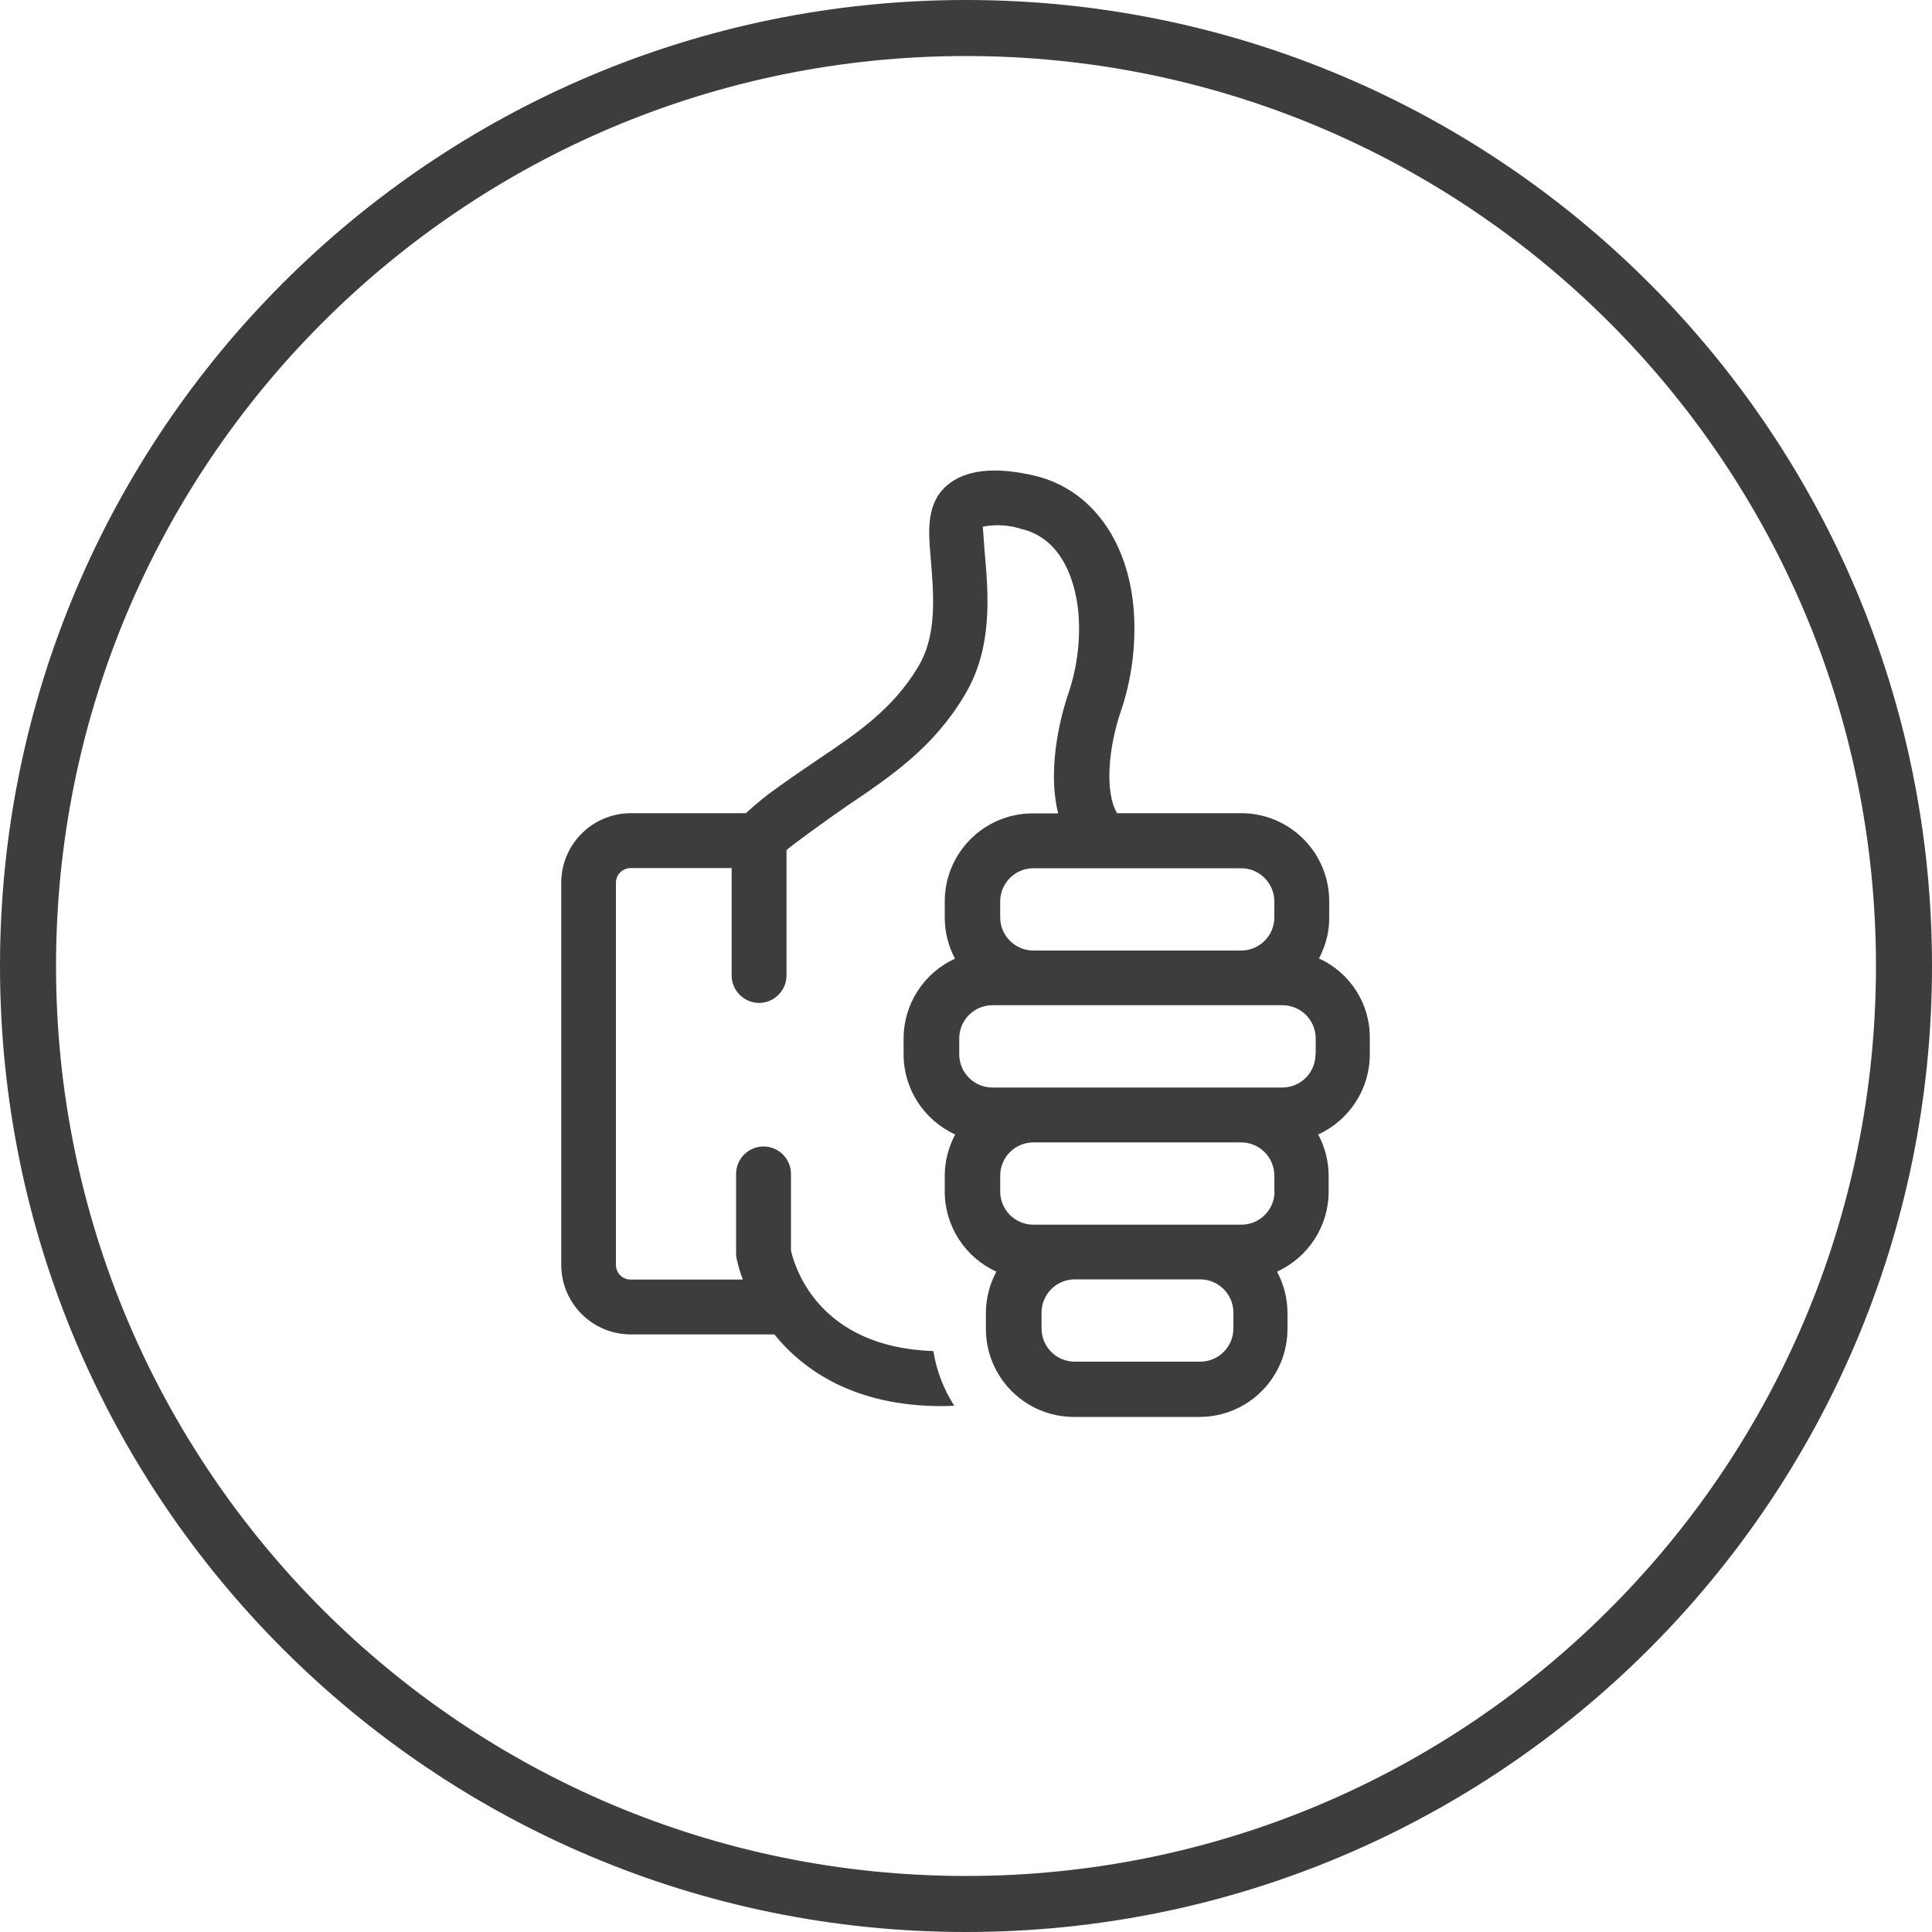
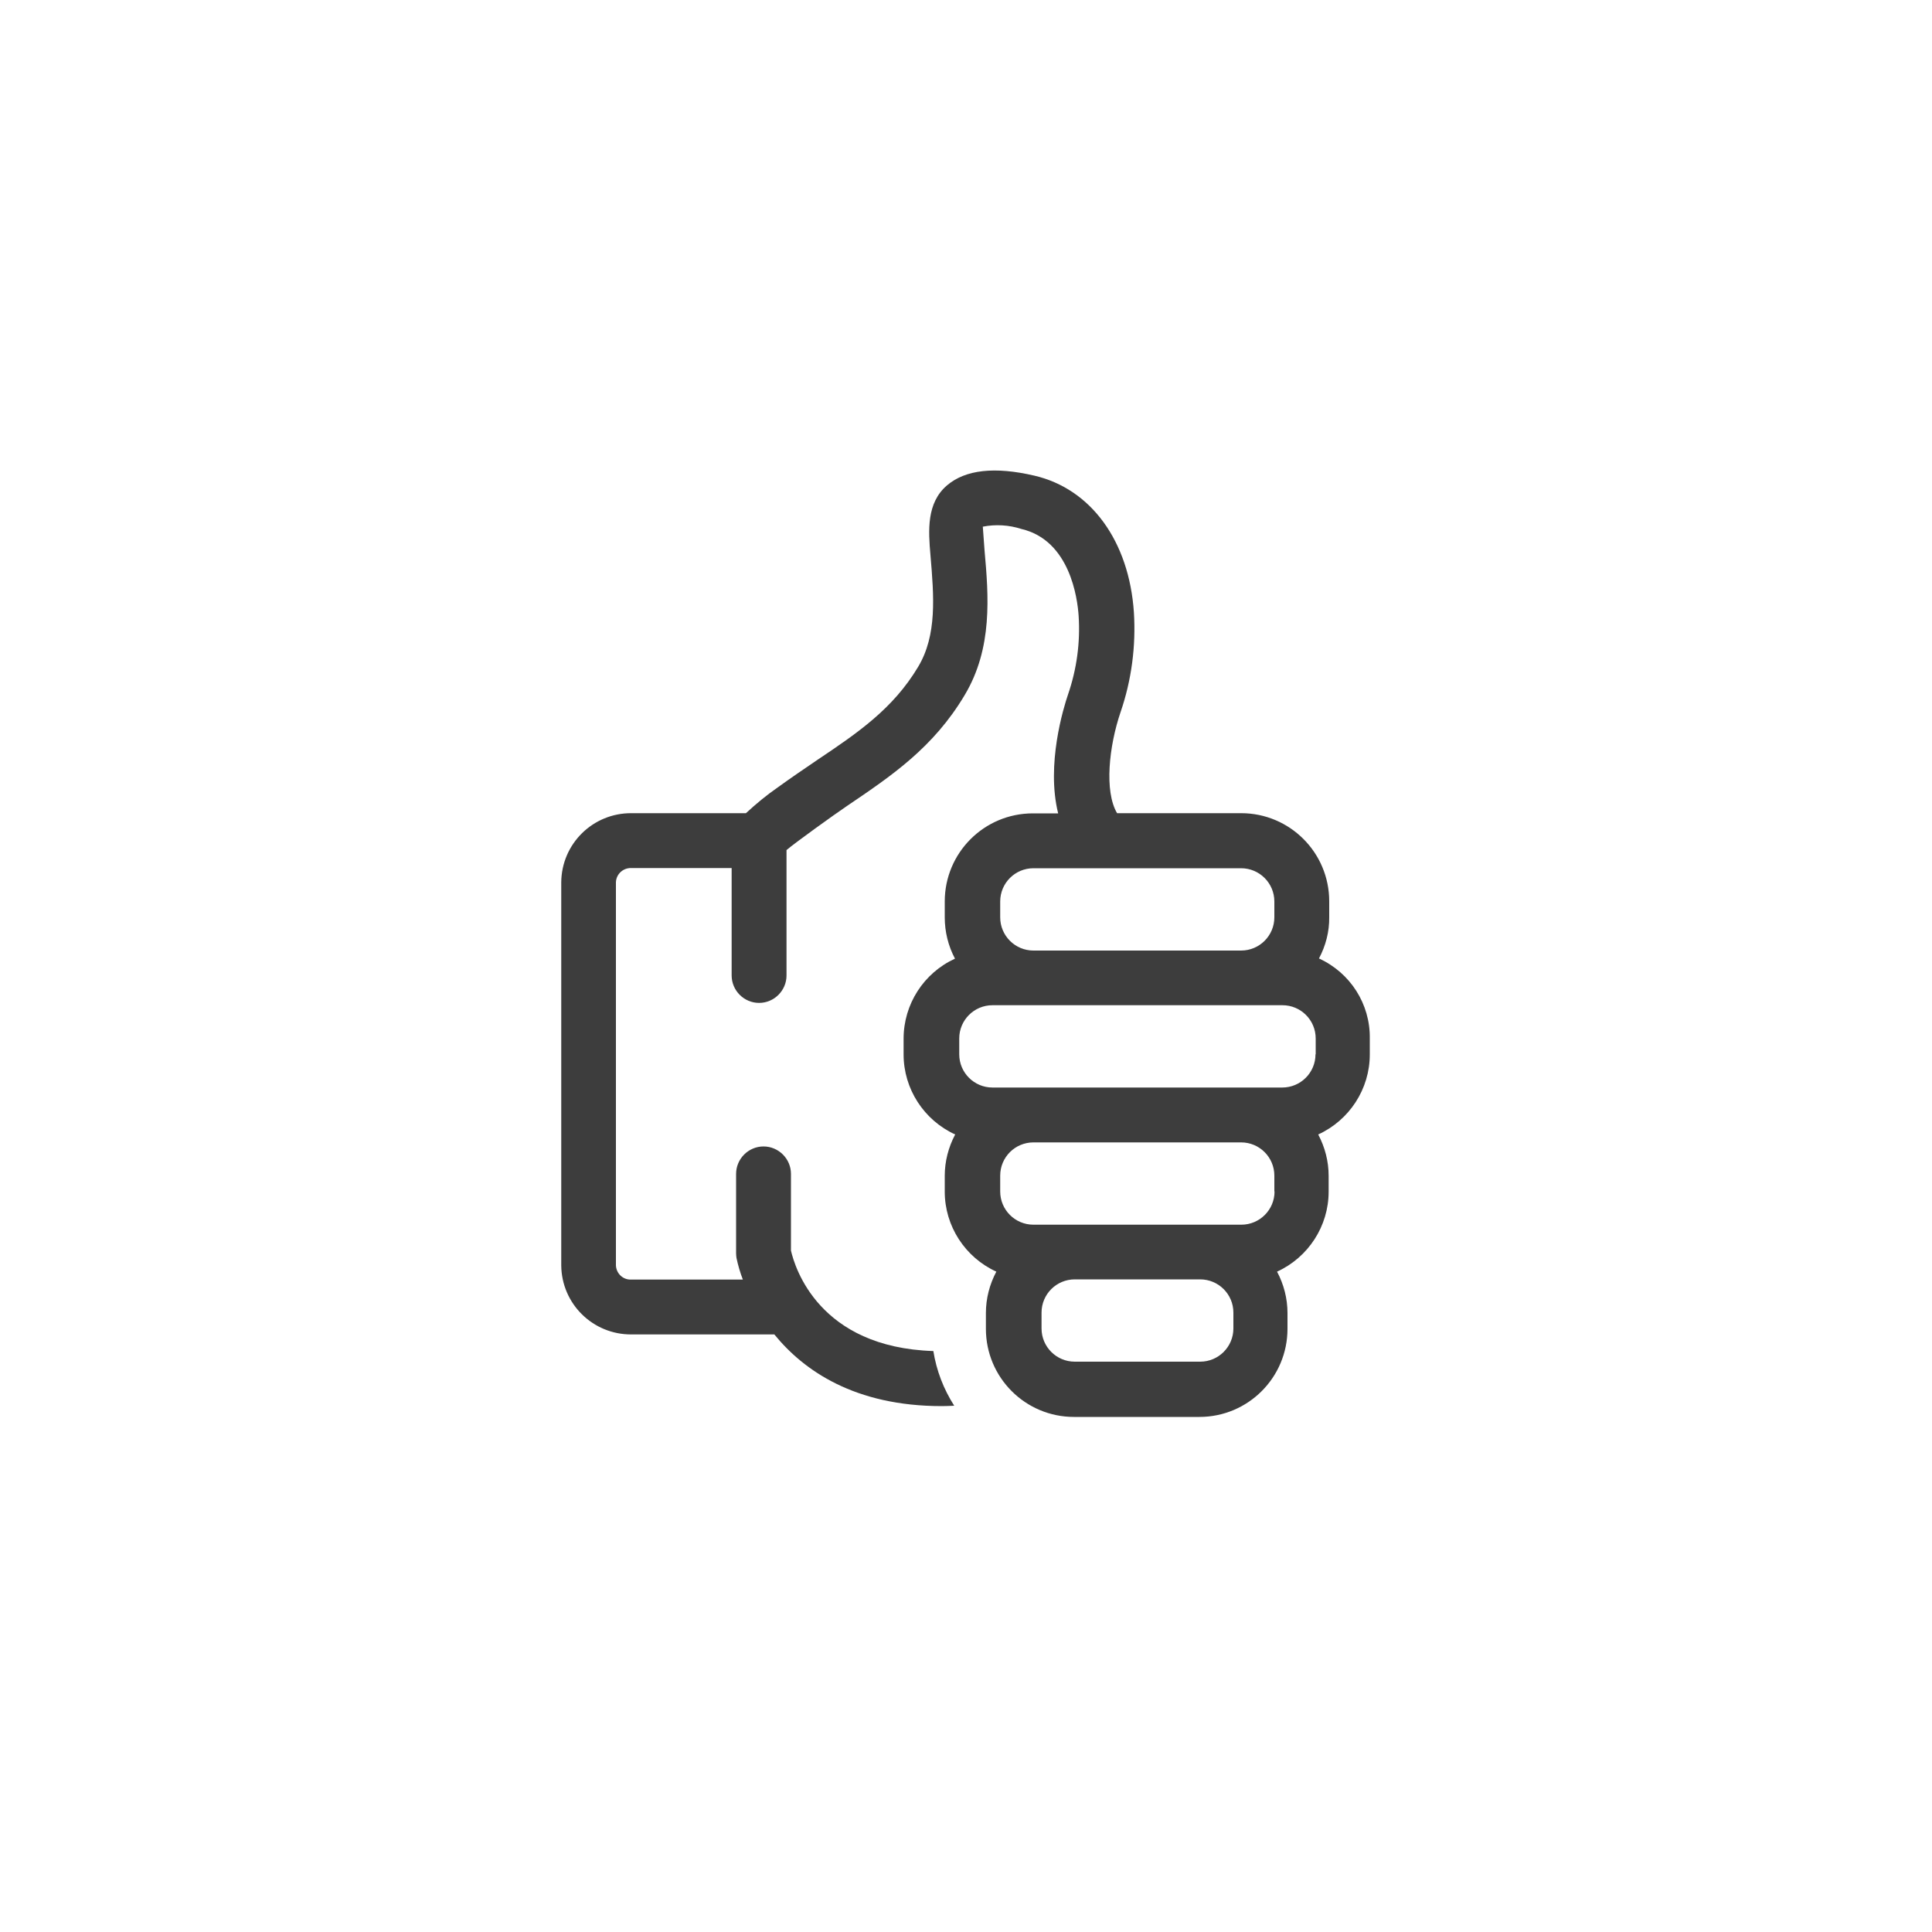
<svg xmlns="http://www.w3.org/2000/svg" version="1.1" id="Warstwa_1" x="0px" y="0px" viewBox="0 0 100 100" style="enable-background:new 0 0 100 100;" xml:space="preserve">
  <style type="text/css">
	.st0{fill:#3D3D3D;}
</style>
  <g>
    <g>
      <path class="st0" d="M68.27,49.61c0.35-0.66,0.54-1.39,0.53-2.14v-0.82c0-2.52-2.04-4.56-4.56-4.56h-6.42    c-0.67-1.13-0.42-3.47,0.18-5.23c0.57-1.66,0.8-3.42,0.69-5.17c-0.25-3.68-2.22-6.39-5.15-7.07c-2.05-0.48-3.57-0.31-4.52,0.5    c-1.07,0.91-0.97,2.35-0.86,3.61c0.18,2.13,0.35,4.14-0.64,5.79c-1.3,2.17-3.12,3.41-5.24,4.83c-0.66,0.45-1.34,0.91-2.03,1.41    c-0.58,0.4-1.12,0.85-1.64,1.33h-5.93c-1.99-0.01-3.61,1.58-3.63,3.57V65.5c0.02,1.99,1.64,3.58,3.63,3.57h7.4    c1.52,1.87,4.16,3.71,8.67,3.71c0.2,0,0.42-0.01,0.64-0.02c-0.55-0.86-0.92-1.82-1.08-2.83c-5.93-0.19-7.17-4.33-7.37-5.2v-3.97    c0-0.78-0.64-1.42-1.42-1.42c-0.78,0-1.42,0.64-1.42,1.42v4.11c0,0.08,0.01,0.16,0.02,0.24c0.08,0.38,0.19,0.76,0.33,1.12h-5.78    c-0.42,0.02-0.77-0.31-0.79-0.73V45.66c0.02-0.42,0.37-0.74,0.79-0.73h5.2v5.56c0,0.78,0.64,1.42,1.42,1.42    c0.78,0,1.42-0.64,1.42-1.42V44c0.36-0.32,2.5-1.86,3.14-2.29c2.29-1.55,4.46-3.01,6.08-5.73c1.46-2.44,1.24-5.13,1.03-7.49    c-0.03-0.37-0.09-1.2-0.09-1.23c0.66-0.13,1.35-0.09,2,0.12c2.51,0.59,2.9,3.59,2.96,4.5c0.09,1.38-0.1,2.76-0.55,4.07    c-0.23,0.67-1.14,3.62-0.51,6.15h-1.31c-2.52,0-4.56,2.04-4.56,4.56v0.82c0,0.75,0.18,1.48,0.53,2.14    c-1.62,0.74-2.66,2.36-2.66,4.14v0.82c0,1.78,1.05,3.4,2.67,4.14c-0.35,0.66-0.54,1.39-0.54,2.14v0.82c0,1.78,1.05,3.4,2.67,4.14    c-0.35,0.66-0.54,1.39-0.54,2.14v0.82c0,2.52,2.04,4.56,4.56,4.56h6.49c2.52,0,4.56-2.04,4.56-4.56v-0.82    c0-0.75-0.19-1.48-0.54-2.14c1.62-0.74,2.67-2.36,2.67-4.14v-0.82c0-0.75-0.19-1.48-0.54-2.14c1.62-0.74,2.67-2.36,2.67-4.14    v-0.82C70.93,51.97,69.89,50.35,68.27,49.61z M51.77,46.66c0-0.95,0.77-1.72,1.72-1.72h10.75c0.95,0,1.72,0.77,1.72,1.72v0.82    c0,0.95-0.77,1.72-1.72,1.72H53.49c-0.95,0-1.72-0.77-1.72-1.72V46.66z M63.84,68.76c0,0.95-0.77,1.72-1.72,1.72h-6.49    c-0.95,0-1.72-0.77-1.72-1.72v-0.82c0-0.95,0.77-1.72,1.72-1.72h6.49c0.95,0,1.72,0.77,1.72,1.72V68.76z M65.97,61.67    c0,0.95-0.77,1.72-1.72,1.72H53.49c-0.95,0-1.72-0.77-1.72-1.72v-0.82c0-0.95,0.77-1.72,1.72-1.72h10.75    c0.95,0,1.72,0.77,1.72,1.72V61.67z M68.09,54.57c0,0.95-0.77,1.72-1.72,1.72H51.37c-0.95,0-1.72-0.77-1.72-1.72v-0.82    c0-0.95,0.77-1.72,1.72-1.72h2.13h12.88c0.95,0,1.72,0.77,1.72,1.72V54.57z" />
    </g>
-     <path class="st0" d="M50,0C22.39,0,0,22.39,0,50c0,27.61,22.39,50,50,50c27.61,0,50-22.39,50-50C100,22.39,77.61,0,50,0z    M83.3,83.3C74.78,91.83,63.01,97.1,50,97.1c-13.01,0-24.78-5.27-33.3-13.79C8.17,74.78,2.9,63.01,2.9,50   c0-13.01,5.27-24.78,13.79-33.3C25.22,8.17,36.99,2.9,50,2.9c13.01,0,24.78,5.27,33.3,13.79C91.83,25.22,97.1,36.99,97.1,50   C97.1,63.01,91.83,74.78,83.3,83.3z" />
  </g>
</svg>